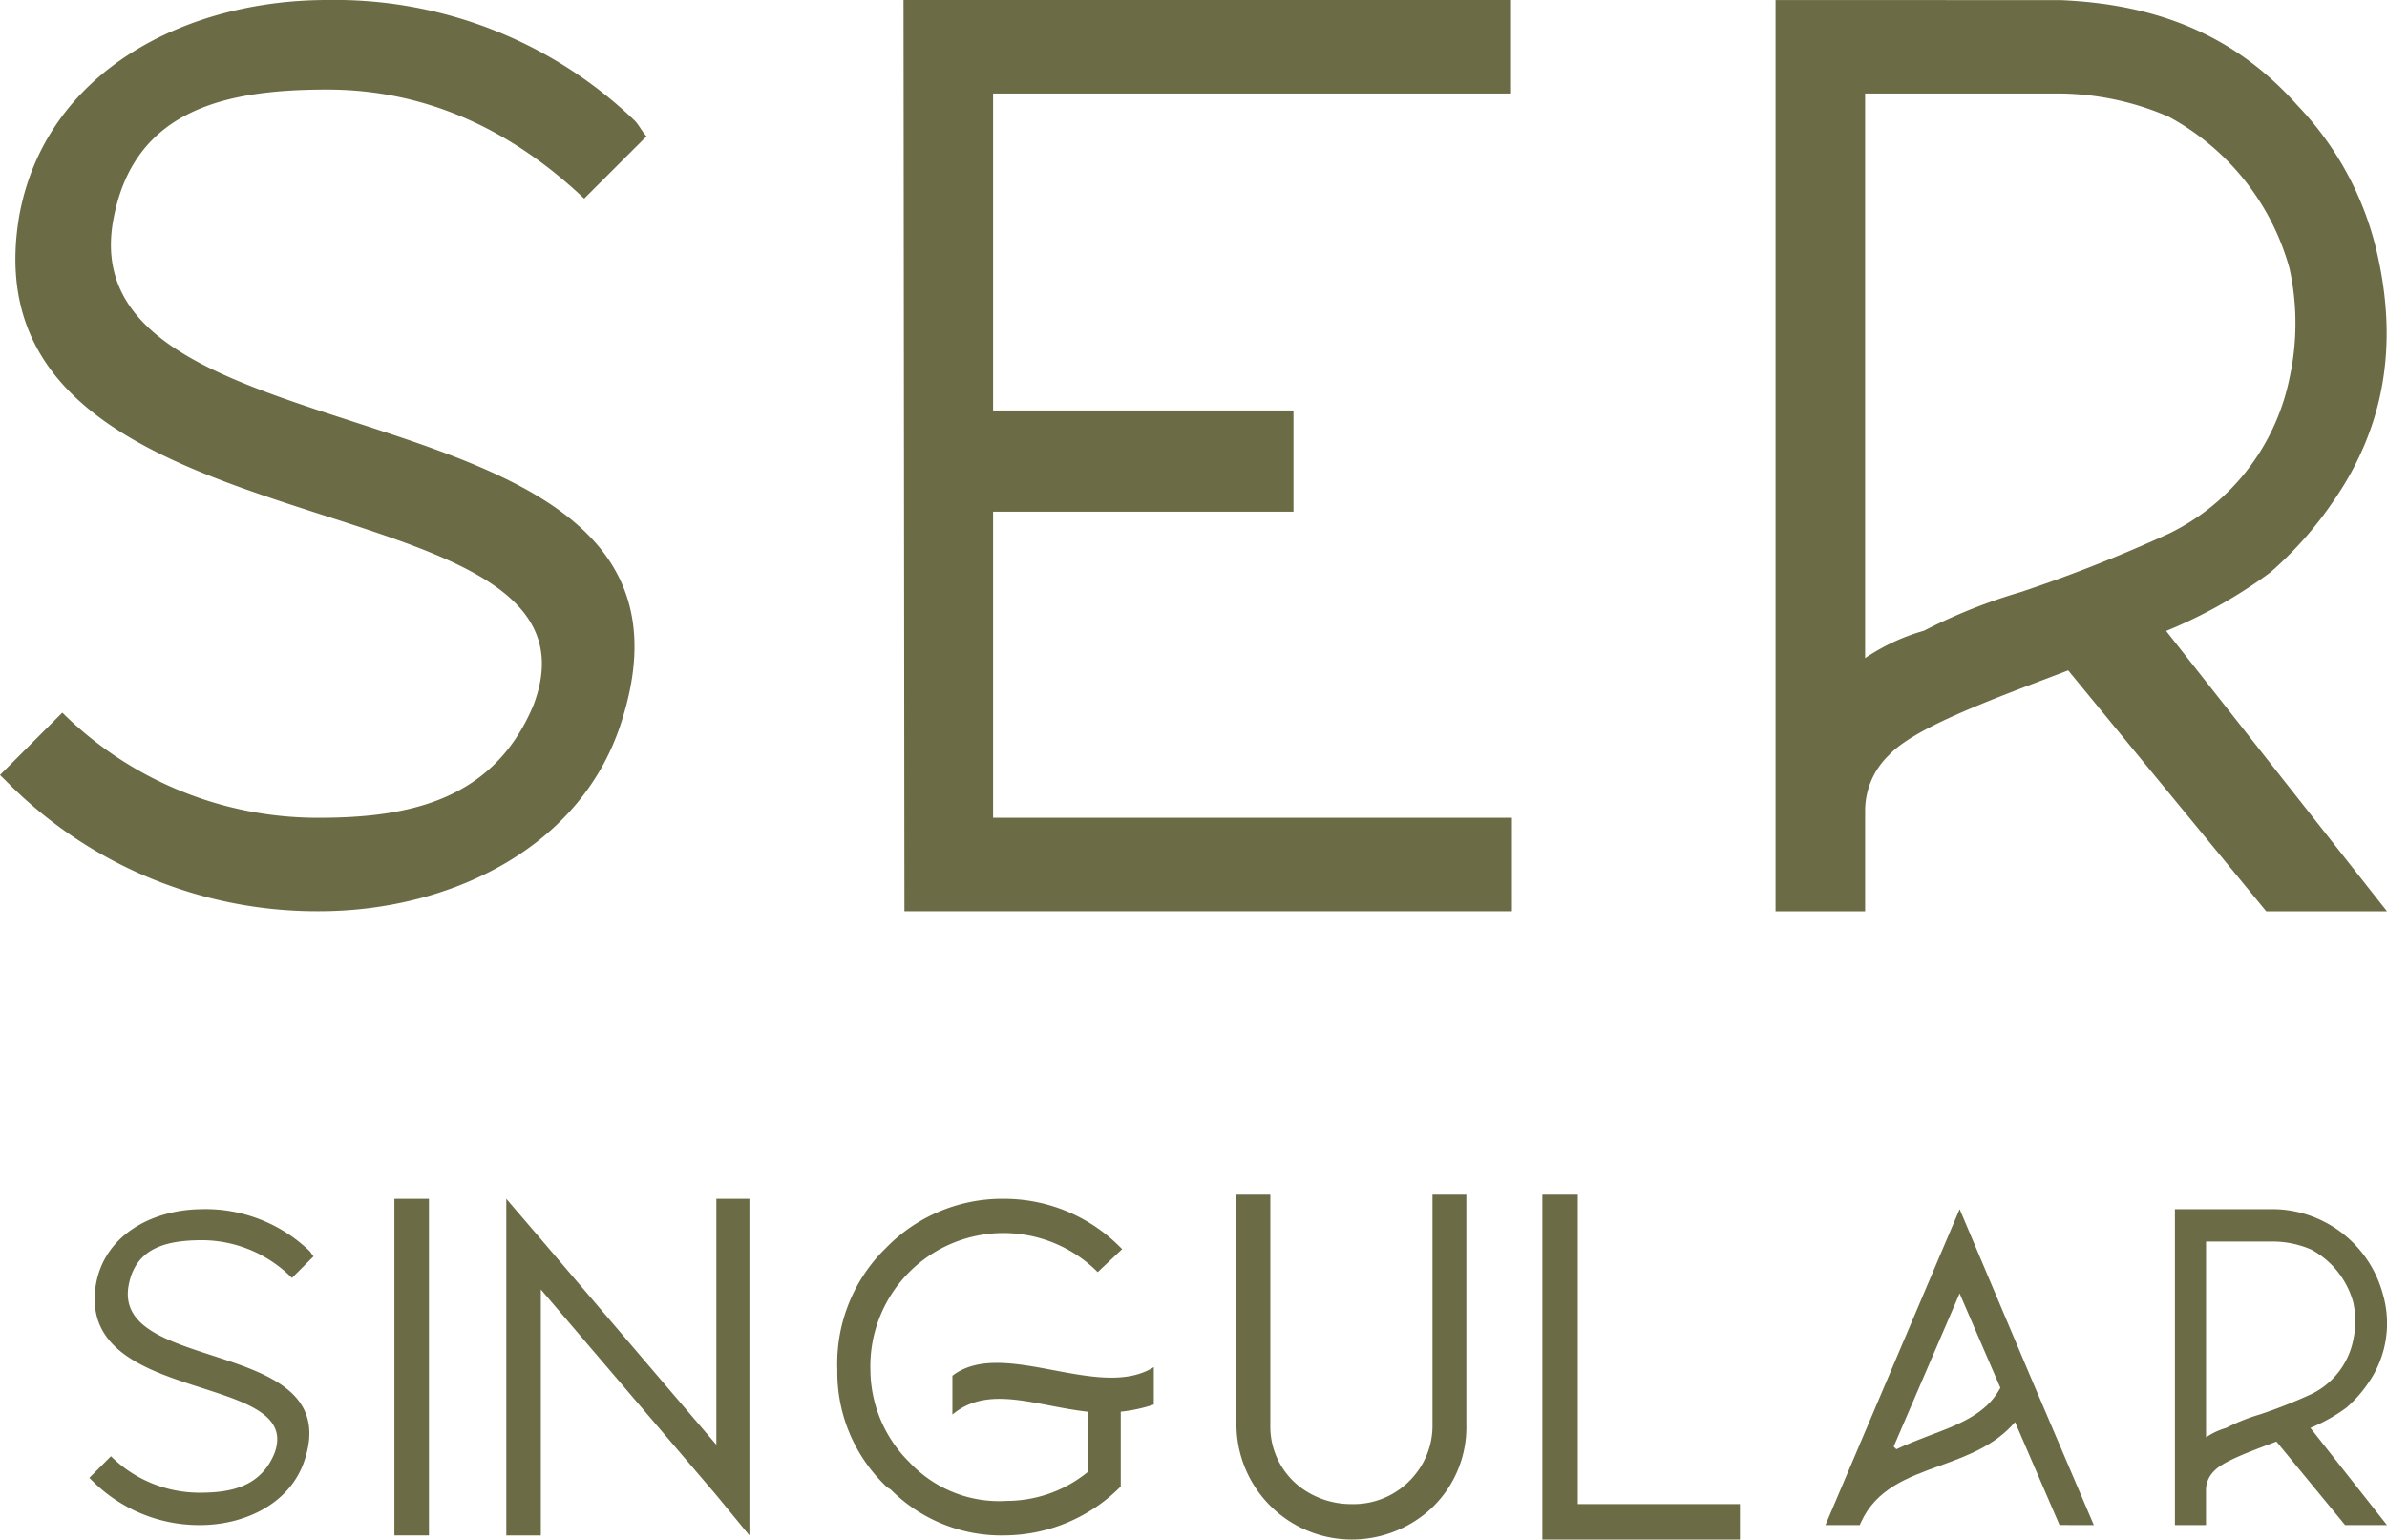
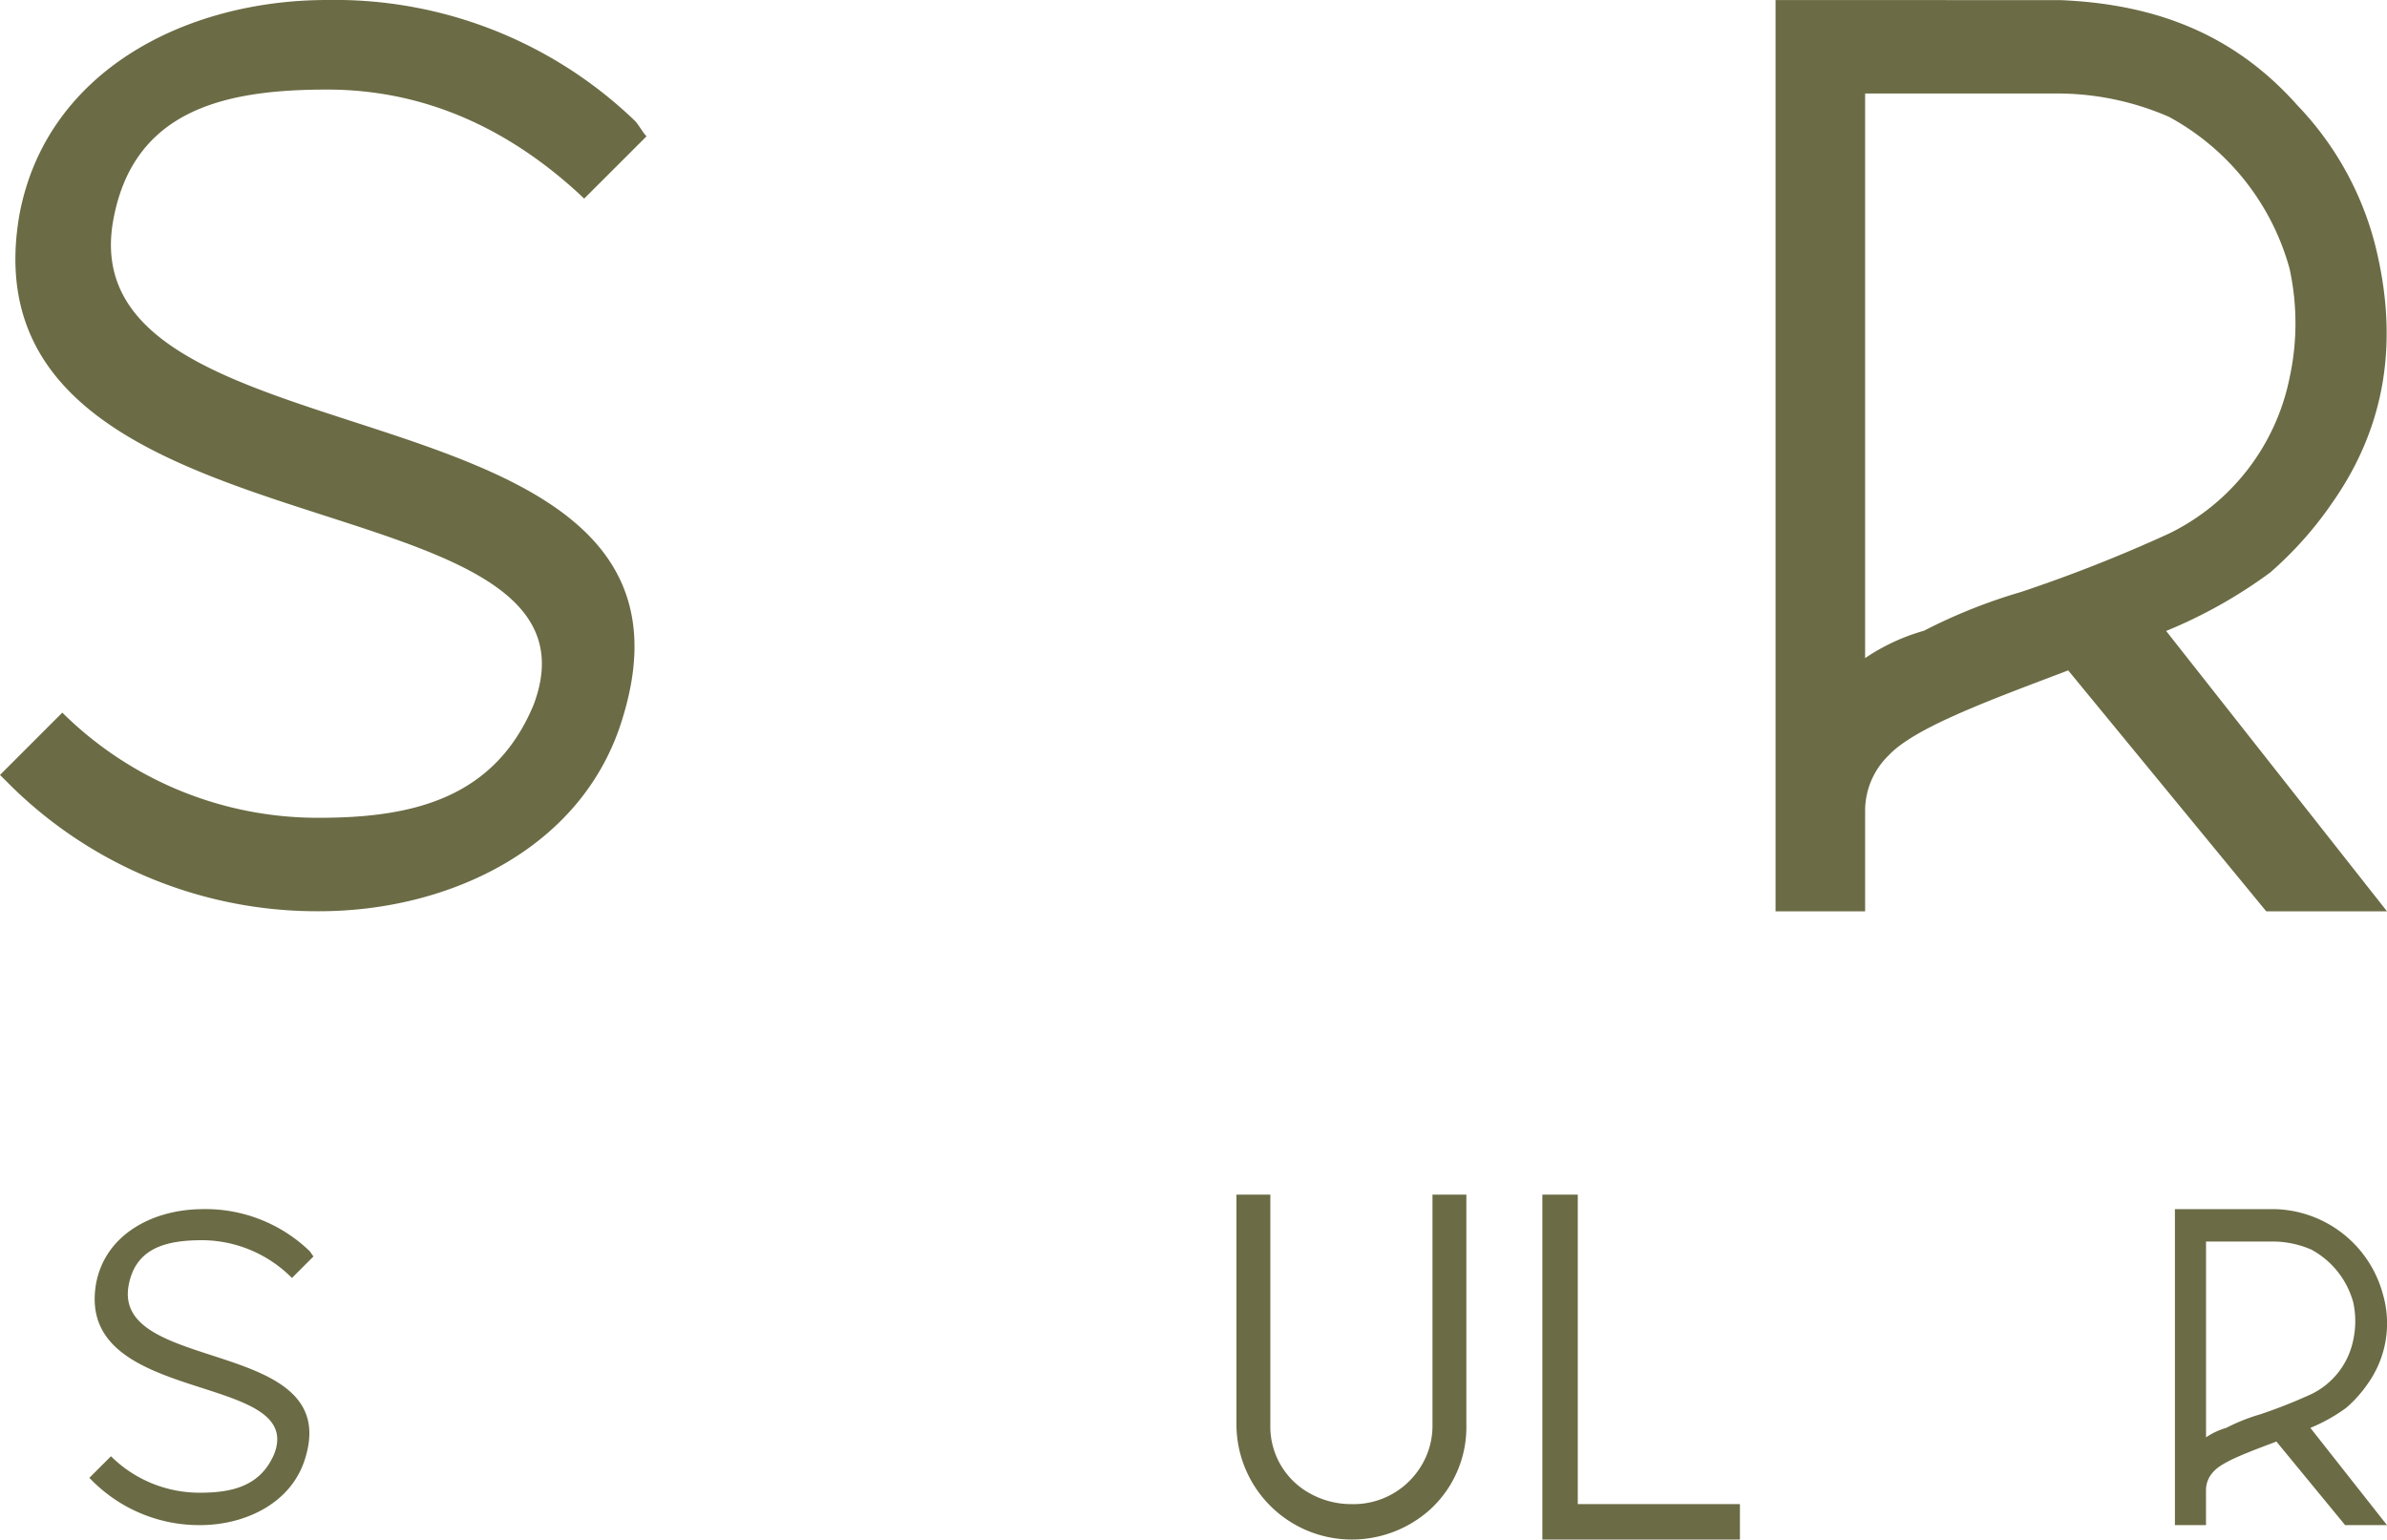
<svg xmlns="http://www.w3.org/2000/svg" width="202.188" height="130.414" viewBox="0 0 202.188 130.414">
  <g id="ser-singular" transform="translate(-999.701 -1443.993)">
    <path id="Caminho_50" data-name="Caminho 50" d="M90.155,304.612h0a12.7,12.7,0,0,1,9.036,3.546c.114.115.229.343.344.458l-1.83,1.829a10.776,10.776,0,0,0-7.55-3.2c-2.976,0-5.718.573-6.292,3.889-1.257,7.435,18.074,4.346,14.983,14.527-1.141,3.888-5.144,5.719-8.921,5.719a12.807,12.807,0,0,1-9.035-3.66l-.345-.343,1.831-1.831a10.65,10.65,0,0,0,7.549,3.089c2.746,0,5.148-.572,6.292-3.316,2.629-6.978-16.928-4-15.1-14.413.8-4.231,4.919-6.291,9.036-6.291" transform="translate(926.724 1241.804)" fill="#6b6b45" />
-     <rect id="Retângulo_10" data-name="Retângulo 10" width="2.925" height="28.517" transform="translate(1033.109 1545.541)" fill="#6b6b45" />
-     <path id="Caminho_51" data-name="Caminho 51" d="M130.273,303.82h2.8v28.517l-2.8-3.412L115.406,311.5v20.839h-2.924V303.82l2.924,3.414,14.867,17.425Z" transform="translate(930.105 1241.721)" fill="#6b6b45" />
-     <path id="Caminho_52" data-name="Caminho 52" d="M151.971,303.82a13.844,13.844,0,0,1,9.749,4.022c.123.122.123.122.243.244l-2.07,1.948a11.277,11.277,0,0,0-19.255,8.288,11.08,11.08,0,0,0,3.29,7.8,10.429,10.429,0,0,0,8.287,3.291,10.88,10.88,0,0,0,6.823-2.438v-5.118c-4.386-.487-8.408-2.316-11.454.243v-3.289c4.265-3.291,12.43,2.193,17.061-.732v3.168a12.955,12.955,0,0,1-2.8.609v6.336a13.959,13.959,0,0,1-9.749,4.144,13.23,13.23,0,0,1-9.749-3.9,1.691,1.691,0,0,1-.488-.365,13.343,13.343,0,0,1-4.022-9.749,13.683,13.683,0,0,1,3.779-9.995q.182-.181.365-.365a13.741,13.741,0,0,1,9.749-4.144Z" transform="translate(932.788 1241.72)" fill="#6b6b45" />
    <path id="Caminho_53" data-name="Caminho 53" d="M168.407,303.5h2.872v19.477a6.457,6.457,0,0,0,2.622,5.369,7.184,7.184,0,0,0,4.243,1.372,6.684,6.684,0,0,0,5.494-2.623,6.544,6.544,0,0,0,1.375-4.118V303.5h2.869v19.477a9.458,9.458,0,0,1-3.118,7.241,9.92,9.92,0,0,1-6.619,2.5,9.769,9.769,0,0,1-9.737-9.738Z" transform="translate(936.025 1241.687)" fill="#6b6b45" />
    <path id="Caminho_54" data-name="Caminho 54" d="M191.839,303.5h3v26.219h13.734v3H191.839Z" transform="translate(938.506 1241.687)" fill="#6b6b45" />
    <path id="Caminho_55" data-name="Caminho 55" d="M244.641,323.143a5.985,5.985,0,0,0-1.715.8V307.358h5.607a8.23,8.23,0,0,1,3.318.686,7.261,7.261,0,0,1,3.543,4.462,7.518,7.518,0,0,1,0,3.2,6.522,6.522,0,0,1-3.543,4.575A43.213,43.213,0,0,1,247.5,322a16.11,16.11,0,0,0-2.862,1.143m13.613,8.235-6.487-8.235a14.255,14.255,0,0,0,3.055-1.716,10.774,10.774,0,0,0,1.83-2.059,8.815,8.815,0,0,0,1.257-7.549,9.734,9.734,0,0,0-9.266-7.207h-8.35v26.766h2.632V328.4a2.262,2.262,0,0,1,.686-1.6c.765-.823,2.949-1.616,5.278-2.5l5.818,7.077Z" transform="translate(943.635 1241.804)" fill="#6b6b45" />
-     <path id="Caminho_56" data-name="Caminho 56" d="M228.279,319.852c-1.162,2.131-3.519,3.034-6.037,3.971-.906.355-1.841.71-2.713,1.13l-.227-.226,5.586-12.979.163.387,3.292,7.619Zm7.975,11.526-5.412-12.685h0l-5.954-14.082-11.365,26.766h2.906l.1-.226c1.291-2.842,3.939-3.811,6.715-4.812,2.284-.829,4.646-1.7,6.34-3.69l3.767,8.727Z" transform="translate(940.801 1241.804)" fill="#6b6b45" />
    <path id="Caminho_57" data-name="Caminho 57" d="M101.414,211.993h0a36.636,36.636,0,0,1,26.058,10.228c.331.332.661.989.993,1.319l-5.28,5.275c-6.272-5.936-13.529-9.235-21.771-9.235-8.581,0-16.492,1.652-18.147,11.217-3.624,21.441,52.125,12.534,43.211,41.893-3.293,11.211-14.836,16.493-25.727,16.493a36.939,36.939,0,0,1-26.057-10.557c-.332-.33-.662-.66-.993-.987l5.278-5.28a30.718,30.718,0,0,0,21.772,8.908c7.919,0,14.845-1.65,18.147-9.566,7.58-20.124-48.821-11.547-43.543-41.565,2.309-12.2,14.184-18.143,26.058-18.143" transform="translate(926 1232)" fill="#6b6b45" />
    <path id="Caminho_58" data-name="Caminho 58" d="M222.236,265.432a17.328,17.328,0,0,0-4.949,2.308V219.912h16.17a23.7,23.7,0,0,1,9.566,1.977,20.936,20.936,0,0,1,10.219,12.869,21.707,21.707,0,0,1,0,9.235,18.817,18.817,0,0,1-10.219,13.2,125.308,125.308,0,0,1-12.536,4.948,46.322,46.322,0,0,0-8.251,3.3m39.257,23.75-18.708-23.75a41.08,41.08,0,0,0,8.81-4.948,31.158,31.158,0,0,0,5.28-5.937c4.617-6.6,5.6-13.856,3.624-21.772a26.642,26.642,0,0,0-6.6-11.874c-5.28-5.938-11.875-8.578-20.125-8.909H209.7v77.19h7.588v-8.577a6.521,6.521,0,0,1,1.978-4.618c2.206-2.372,8.5-4.659,15.223-7.216l16.776,20.411Z" transform="translate(940.396 1232)" fill="#6b6b45" />
-     <path id="Caminho_59" data-name="Caminho 59" d="M150.493,281.267V255.339h25.444v-8.577H150.493v-26.85h43.873v-7.919H142.906l.077,77.19h51.458v-7.916Z" transform="translate(933.326 1232)" fill="#6b6b45" />
  </g>
</svg>